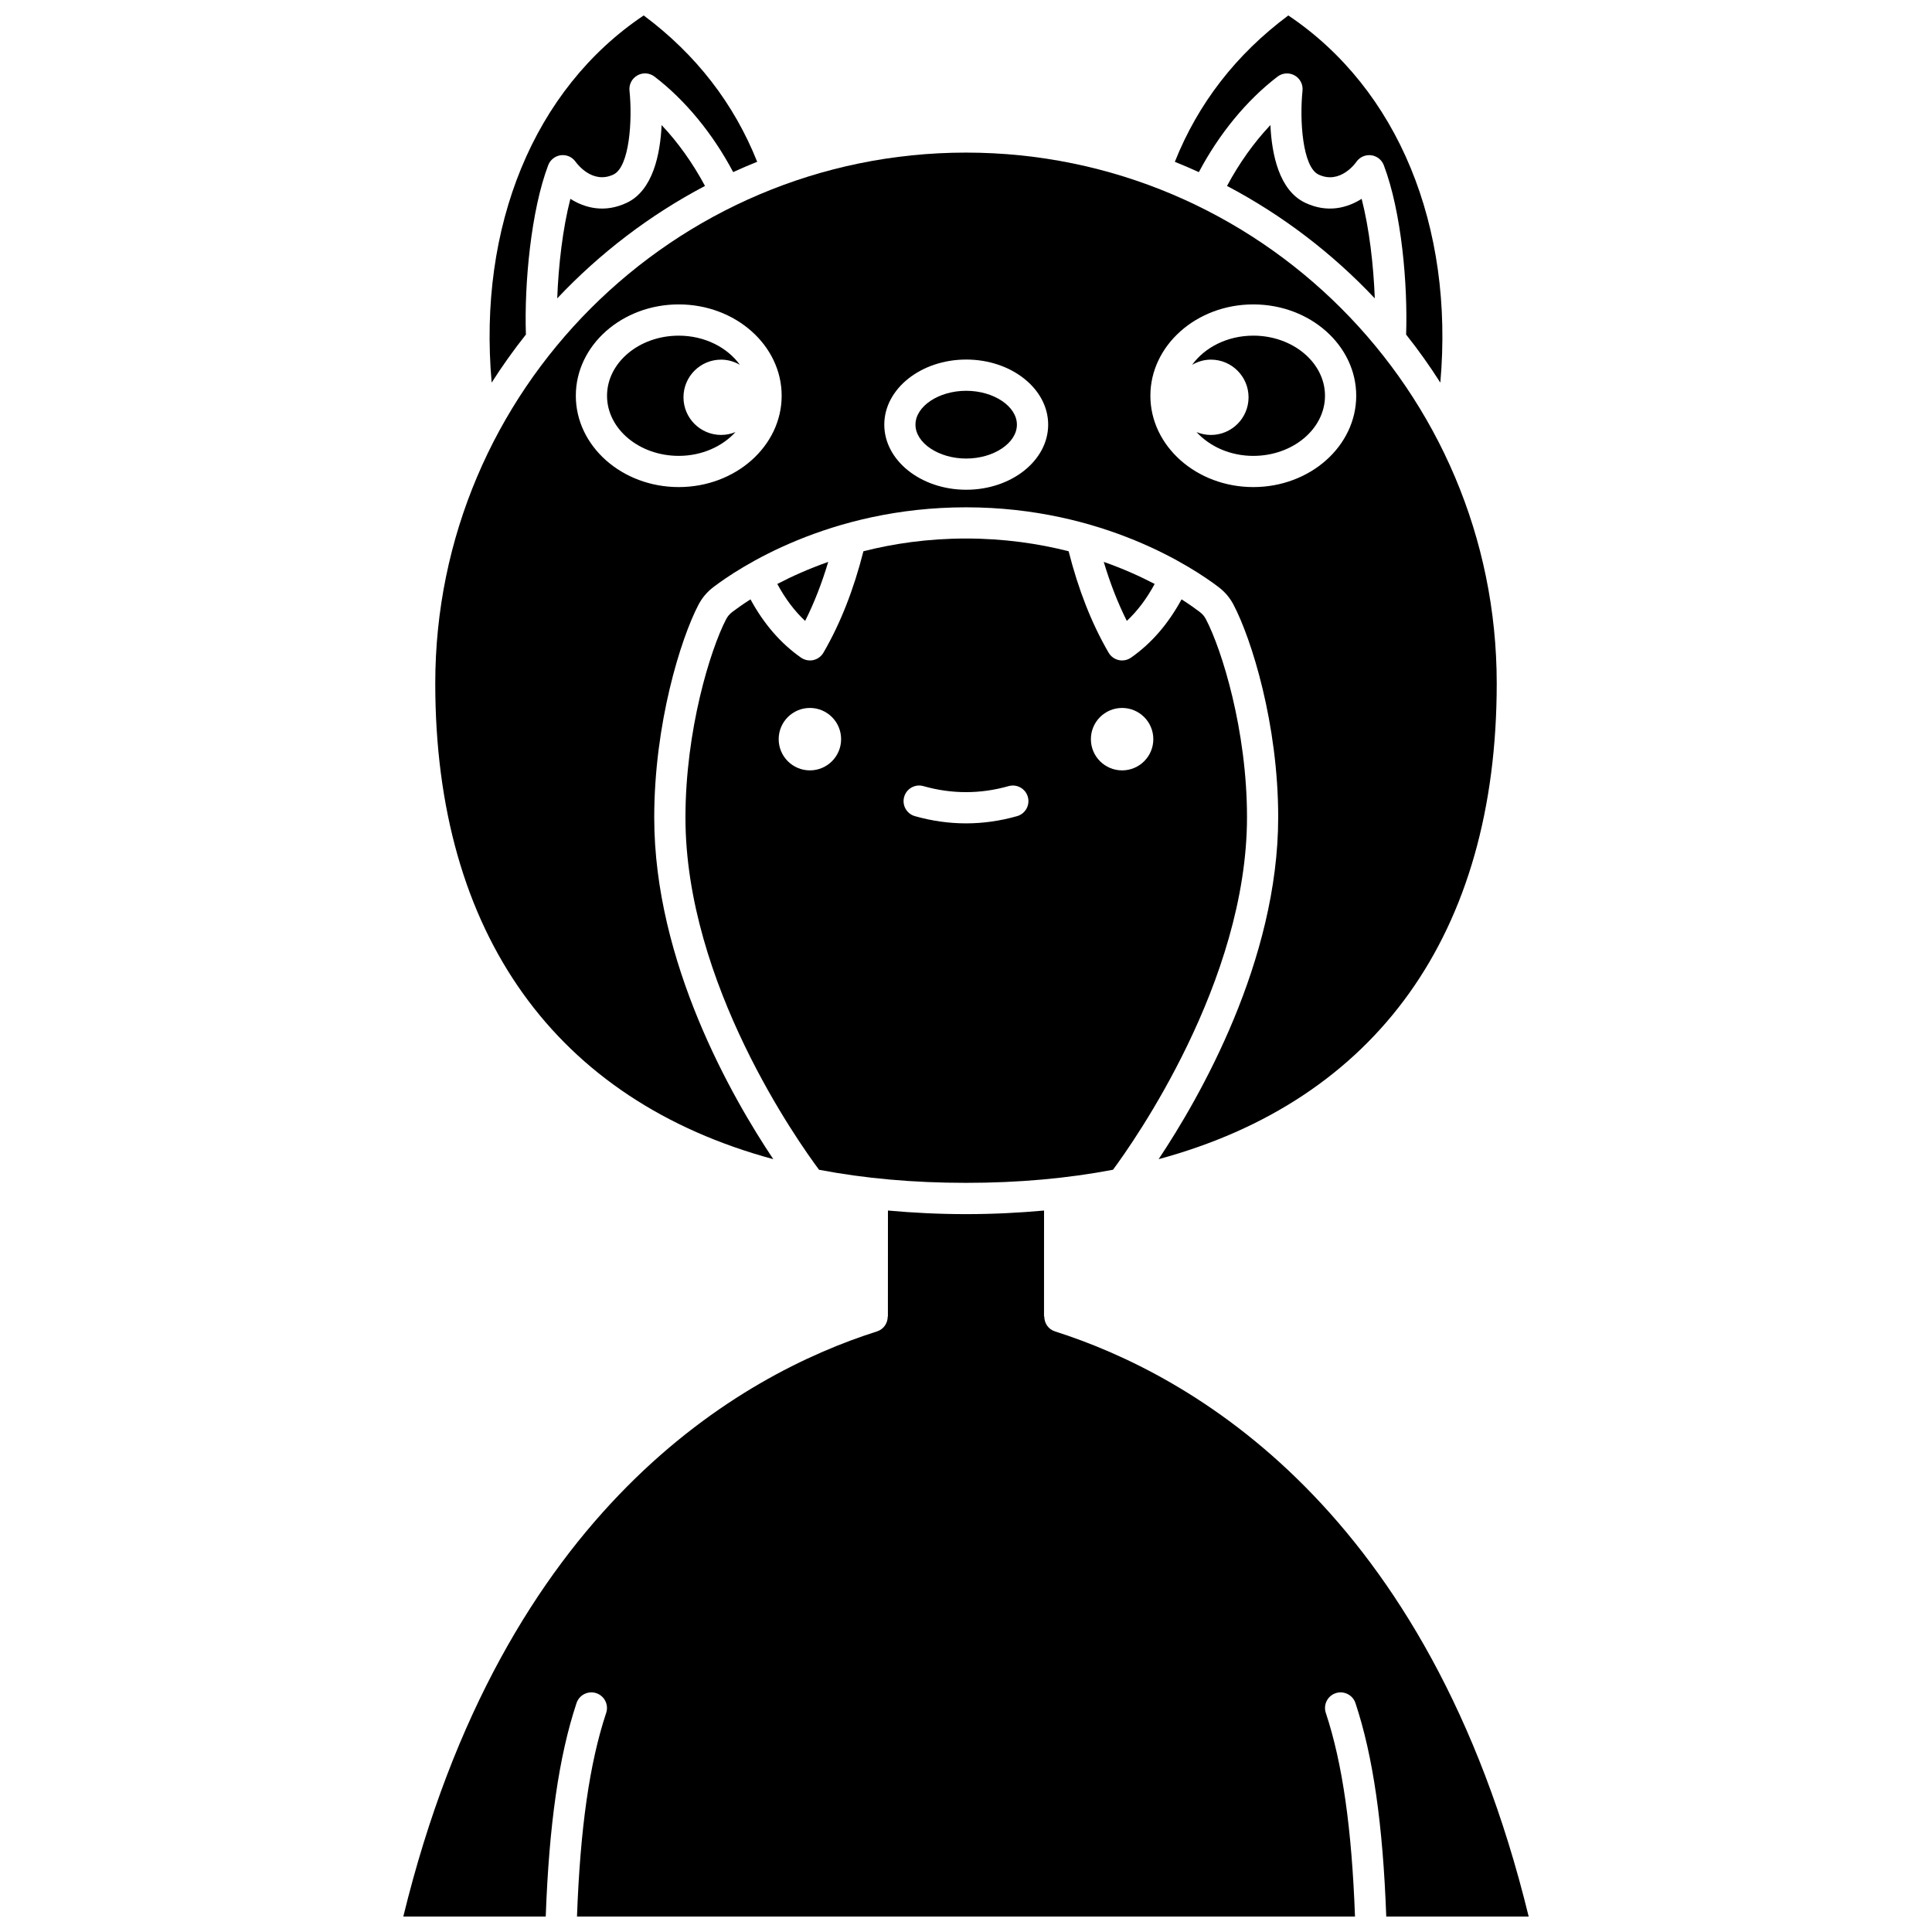
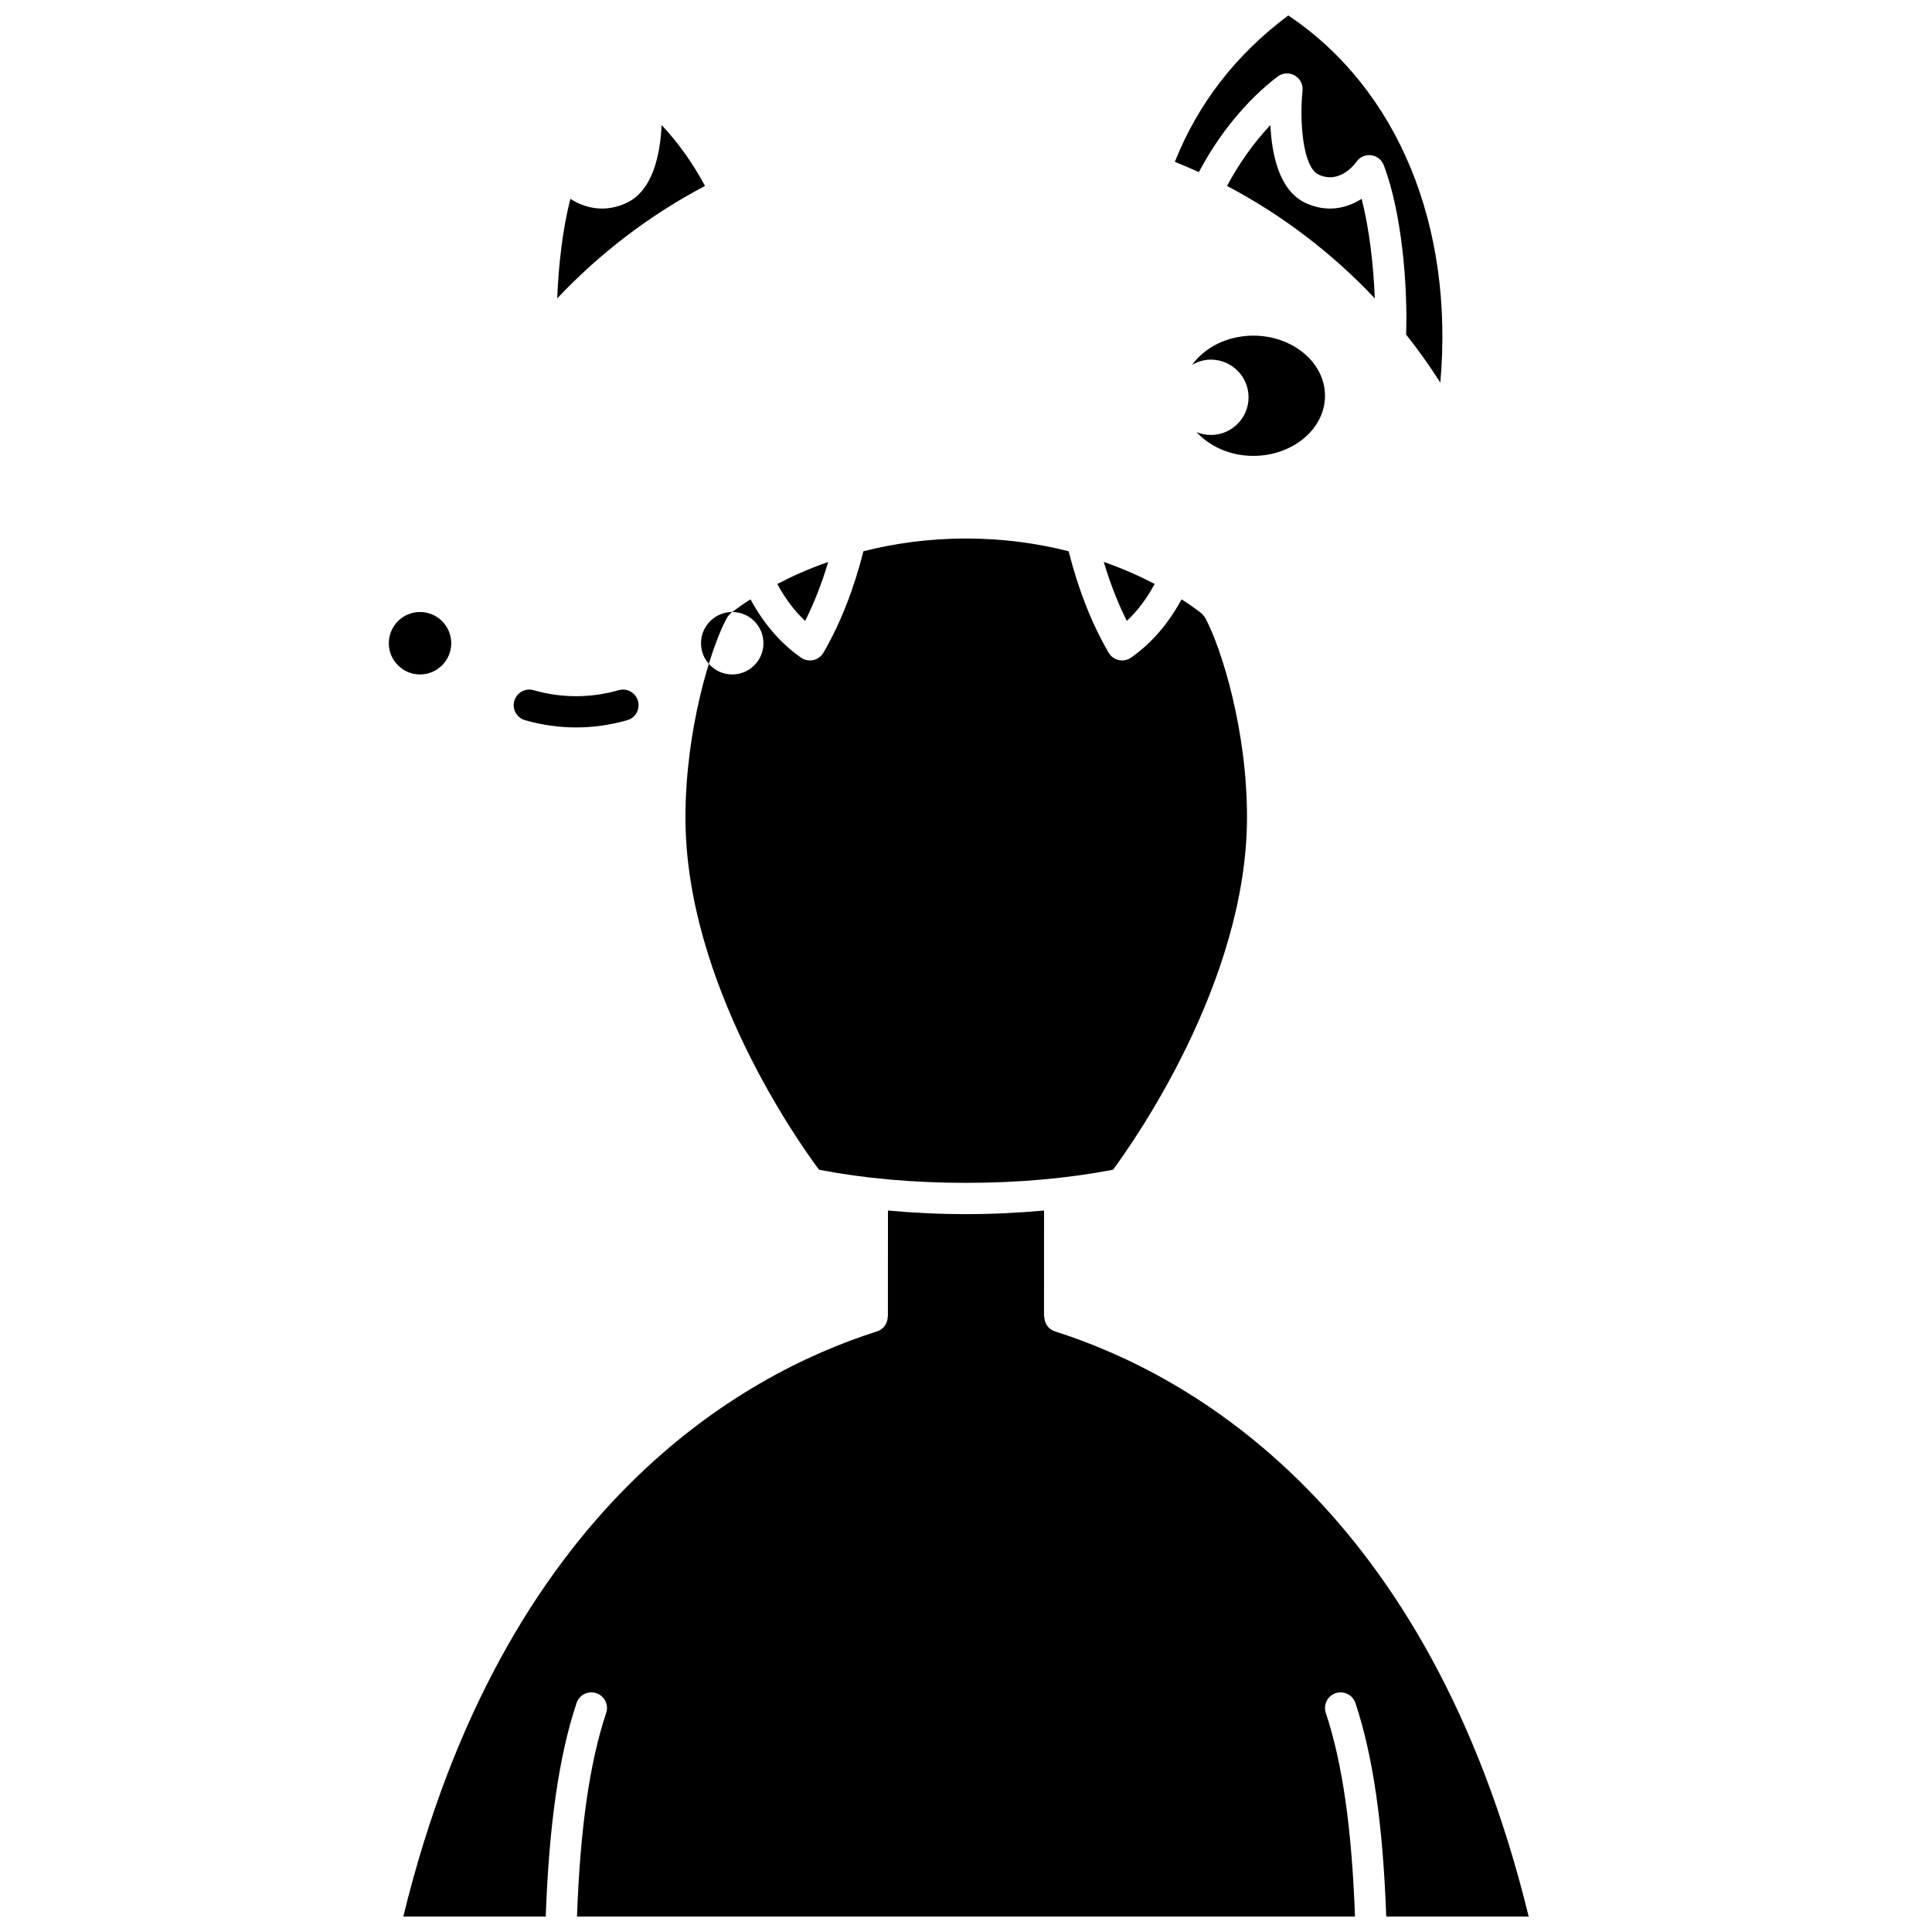
<svg xmlns="http://www.w3.org/2000/svg" width="800px" height="800px" version="1.1" viewBox="144 144 512 512">
  <defs>
    <clipPath id="c">
-       <path d="m273 148.09h72v97.906h-72z" />
-     </clipPath>
+       </clipPath>
    <clipPath id="b">
      <path d="m455 148.09h72v97.906h-72z" />
    </clipPath>
    <clipPath id="a">
      <path d="m250 464h300v187.9h-300z" />
    </clipPath>
  </defs>
-   <path d="m323.87 264.81c6.148 0 11.566-2.5 15.043-6.309-1.176 0.484-2.457 0.762-3.809 0.762-5.512 0-9.977-4.469-9.977-9.977 0-5.512 4.469-9.977 9.977-9.977 1.824 0 3.508 0.523 4.977 1.379-3.332-4.613-9.32-7.734-16.211-7.734-10.473 0-19 7.148-19 15.93-0.004 8.777 8.523 15.926 19 15.926z" />
  <path d="m310.1 197.74c-5.863 2.777-11.113 1.387-14.945-1.047-2.031 7.875-3.152 17.574-3.484 26.375 11.277-11.965 24.492-22.066 39.16-29.793-3.176-5.934-7.106-11.492-11.496-16.125-0.363 7.715-2.289 17.305-9.234 20.59z" />
-   <path d="m400.05 265.52c7.285 0 13.441-4.113 13.441-8.98 0-4.863-6.156-8.977-13.441-8.977-7.285 0-13.441 4.113-13.441 8.977 0.004 4.867 6.16 8.98 13.441 8.98z" />
  <g clip-path="url(#c)">
    <path d="m283.37 232.66c-0.453-13.594 1.371-32.898 5.91-44.883 0.543-1.434 1.84-2.453 3.363-2.641 1.551-0.184 3.023 0.484 3.902 1.746 0.43 0.602 4.496 5.984 10.023 3.371 4.269-2.019 5.062-14.457 4.254-22.23-0.172-1.641 0.648-3.231 2.094-4.043 1.445-0.812 3.219-0.684 4.539 0.324 8.184 6.262 15.477 15.16 20.84 25.305 2.098-0.961 4.219-1.871 6.367-2.734-6.148-15.414-16.211-28.457-30.078-38.781-29.113 19.527-43.953 55.883-40.289 97.305 2.805-4.41 5.836-8.656 9.074-12.738z" />
  </g>
-   <path d="m348.93 451.19c-10.879-16.254-31.551-52.18-31.551-90.512 0-24.887 7.004-47.363 11.715-56.398 0.957-1.836 2.289-3.414 3.941-4.676 6.523-4.965 30.617-21.16 66.965-21.16 36.355 0 60.445 16.199 66.965 21.16 1.656 1.262 2.977 2.824 3.934 4.652 4.758 9.074 11.836 31.566 11.836 56.301 0 38.105-20.805 74.301-31.688 90.633 57.555-15.559 89.602-59.609 89.602-126.1 0-77.555-63.094-140.65-140.65-140.65-77.555 0-140.65 63.094-140.65 140.65 0 66.492 32.039 110.54 89.578 126.1zm127.21-226.52c15.043 0 27.273 10.859 27.273 24.203 0 13.348-12.234 24.207-27.273 24.207-15.043 0-27.277-10.859-27.277-24.207 0.004-13.344 12.238-24.203 27.277-24.203zm-76.078 14.613c11.977 0 21.715 7.738 21.715 17.25 0 9.516-9.738 17.254-21.715 17.254-11.977 0-21.715-7.738-21.715-17.254 0.004-9.512 9.742-17.25 21.715-17.25zm-76.188-14.613c15.043 0 27.277 10.859 27.277 24.203 0 13.348-12.238 24.207-27.277 24.207-15.043 0-27.273-10.859-27.273-24.207-0.004-13.344 12.23-24.203 27.273-24.203z" />
  <g clip-path="url(#b)">
    <path d="m482.55 164.31c1.309-1.004 3.09-1.133 4.535-0.324 1.445 0.809 2.266 2.394 2.094 4.043-0.809 7.773-0.016 20.211 4.254 22.23 5.738 2.711 9.852-3.125 10.023-3.371 0.879-1.262 2.371-1.93 3.902-1.746 1.52 0.184 2.816 1.203 3.363 2.637 4.742 12.508 6.359 31.703 5.914 44.887 3.238 4.078 6.262 8.324 9.066 12.734 3.664-41.422-11.176-77.777-40.285-97.305-13.867 10.324-23.93 23.367-30.074 38.785 2.148 0.863 4.269 1.773 6.367 2.734 5.359-10.141 12.656-19.039 20.84-25.305z" />
  </g>
  <path d="m489.9 197.74c-6.949-3.285-8.875-12.879-9.23-20.594-4.391 4.637-8.32 10.191-11.496 16.129 14.664 7.727 27.883 17.828 39.16 29.793-0.336-8.805-1.457-18.508-3.484-26.375-3.836 2.434-9.09 3.824-14.949 1.047z" />
  <path d="m474.88 249.29c0 5.512-4.469 9.977-9.977 9.977-1.348 0-2.637-0.273-3.809-0.762 3.477 3.805 8.895 6.309 15.043 6.309 10.473 0 19-7.148 19-15.934 0-8.781-8.527-15.93-19-15.93-6.891 0-12.879 3.125-16.211 7.734 1.469-0.852 3.156-1.379 4.977-1.379 5.508 0.004 9.977 4.473 9.977 9.984z" />
  <path d="m363.49 292.91c-5.215 1.836-9.719 3.875-13.496 5.844 2.082 3.856 4.512 7.117 7.375 9.801 2.398-4.766 4.434-10.012 6.121-15.645z" />
-   <path d="m338.05 306.19c-0.691 0.523-1.223 1.152-1.621 1.918-4.164 7.996-10.777 29.34-10.777 52.57 0 43.926 30.039 86.133 35.406 93.324 12.02 2.297 25.02 3.465 38.945 3.465 13.93 0 26.926-1.176 38.953-3.473 5.375-7.25 35.512-49.867 35.512-93.438 0-23.078-6.68-44.43-10.891-52.465-0.398-0.762-0.926-1.383-1.617-1.906-1.082-0.828-2.719-2-4.832-3.352-3.508 6.438-7.875 11.57-13.375 15.438-0.703 0.492-1.535 0.754-2.379 0.754-0.293 0-0.59-0.031-0.883-0.094-1.133-0.25-2.109-0.953-2.691-1.957-4.527-7.762-8.055-16.824-10.602-26.887-7.938-2.012-17.031-3.375-27.191-3.375-10.16 0-19.254 1.363-27.191 3.375-2.543 10.055-6.078 19.121-10.602 26.887-0.586 1-1.559 1.707-2.691 1.957-0.289 0.066-0.586 0.094-0.883 0.094-0.844 0-1.676-0.262-2.379-0.754-5.496-3.867-9.867-9-13.375-15.438-2.121 1.359-3.754 2.531-4.836 3.356zm103.32 25.422c4.566 0 8.273 3.703 8.273 8.273 0 4.57-3.707 8.273-8.273 8.273-4.566 0-8.273-3.703-8.273-8.273 0-4.57 3.707-8.273 8.273-8.273zm-57.758 23.57c0.621-2.203 2.922-3.488 5.106-2.852 7.5 2.125 15.07 2.125 22.566 0 2.176-0.625 4.488 0.648 5.106 2.852 0.621 2.195-0.652 4.484-2.852 5.106-4.484 1.273-9.039 1.914-13.535 1.914s-9.051-0.641-13.535-1.914c-2.203-0.621-3.477-2.906-2.856-5.106zm-24.98-23.57c4.57 0 8.273 3.703 8.273 8.273 0 4.57-3.703 8.273-8.273 8.273-4.57 0-8.273-3.703-8.273-8.273 0-4.57 3.707-8.273 8.273-8.273z" />
+   <path d="m338.05 306.19c-0.691 0.523-1.223 1.152-1.621 1.918-4.164 7.996-10.777 29.34-10.777 52.57 0 43.926 30.039 86.133 35.406 93.324 12.02 2.297 25.02 3.465 38.945 3.465 13.93 0 26.926-1.176 38.953-3.473 5.375-7.25 35.512-49.867 35.512-93.438 0-23.078-6.68-44.43-10.891-52.465-0.398-0.762-0.926-1.383-1.617-1.906-1.082-0.828-2.719-2-4.832-3.352-3.508 6.438-7.875 11.57-13.375 15.438-0.703 0.492-1.535 0.754-2.379 0.754-0.293 0-0.59-0.031-0.883-0.094-1.133-0.25-2.109-0.953-2.691-1.957-4.527-7.762-8.055-16.824-10.602-26.887-7.938-2.012-17.031-3.375-27.191-3.375-10.16 0-19.254 1.363-27.191 3.375-2.543 10.055-6.078 19.121-10.602 26.887-0.586 1-1.559 1.707-2.691 1.957-0.289 0.066-0.586 0.094-0.883 0.094-0.844 0-1.676-0.262-2.379-0.754-5.496-3.867-9.867-9-13.375-15.438-2.121 1.359-3.754 2.531-4.836 3.356zc4.566 0 8.273 3.703 8.273 8.273 0 4.57-3.707 8.273-8.273 8.273-4.566 0-8.273-3.703-8.273-8.273 0-4.57 3.707-8.273 8.273-8.273zm-57.758 23.57c0.621-2.203 2.922-3.488 5.106-2.852 7.5 2.125 15.07 2.125 22.566 0 2.176-0.625 4.488 0.648 5.106 2.852 0.621 2.195-0.652 4.484-2.852 5.106-4.484 1.273-9.039 1.914-13.535 1.914s-9.051-0.641-13.535-1.914c-2.203-0.621-3.477-2.906-2.856-5.106zm-24.98-23.57c4.57 0 8.273 3.703 8.273 8.273 0 4.57-3.703 8.273-8.273 8.273-4.57 0-8.273-3.703-8.273-8.273 0-4.57 3.707-8.273 8.273-8.273z" />
  <path d="m450 298.75c-3.777-1.969-8.277-4.008-13.496-5.844 1.688 5.637 3.723 10.879 6.117 15.641 2.863-2.68 5.297-5.941 7.379-9.797z" />
  <g clip-path="url(#a)">
    <path d="m423.57 496.83c-1.762-0.559-2.824-2.191-2.824-3.945h-0.07l0.008-28.082c-6.676 0.609-13.555 0.953-20.684 0.953s-14.008-0.344-20.684-0.953l-0.012 28.082h-0.047c0 1.754-1.062 3.387-2.824 3.945-35.77 11.359-99.094 46.633-125.55 155.07h37.742c0.891-24.375 3.484-42.484 8.164-56.574 0.723-2.164 3.062-3.332 5.234-2.621 2.168 0.723 3.344 3.062 2.621 5.234-4.41 13.273-6.875 30.555-7.734 53.965h206.18c-0.859-23.41-3.324-40.688-7.734-53.965-0.719-2.168 0.449-4.508 2.621-5.234 2.16-0.707 4.508 0.453 5.234 2.621 4.684 14.086 7.277 32.195 8.164 56.574h37.742c-26.453-108.44-89.781-143.71-125.55-155.07z" />
  </g>
</svg>